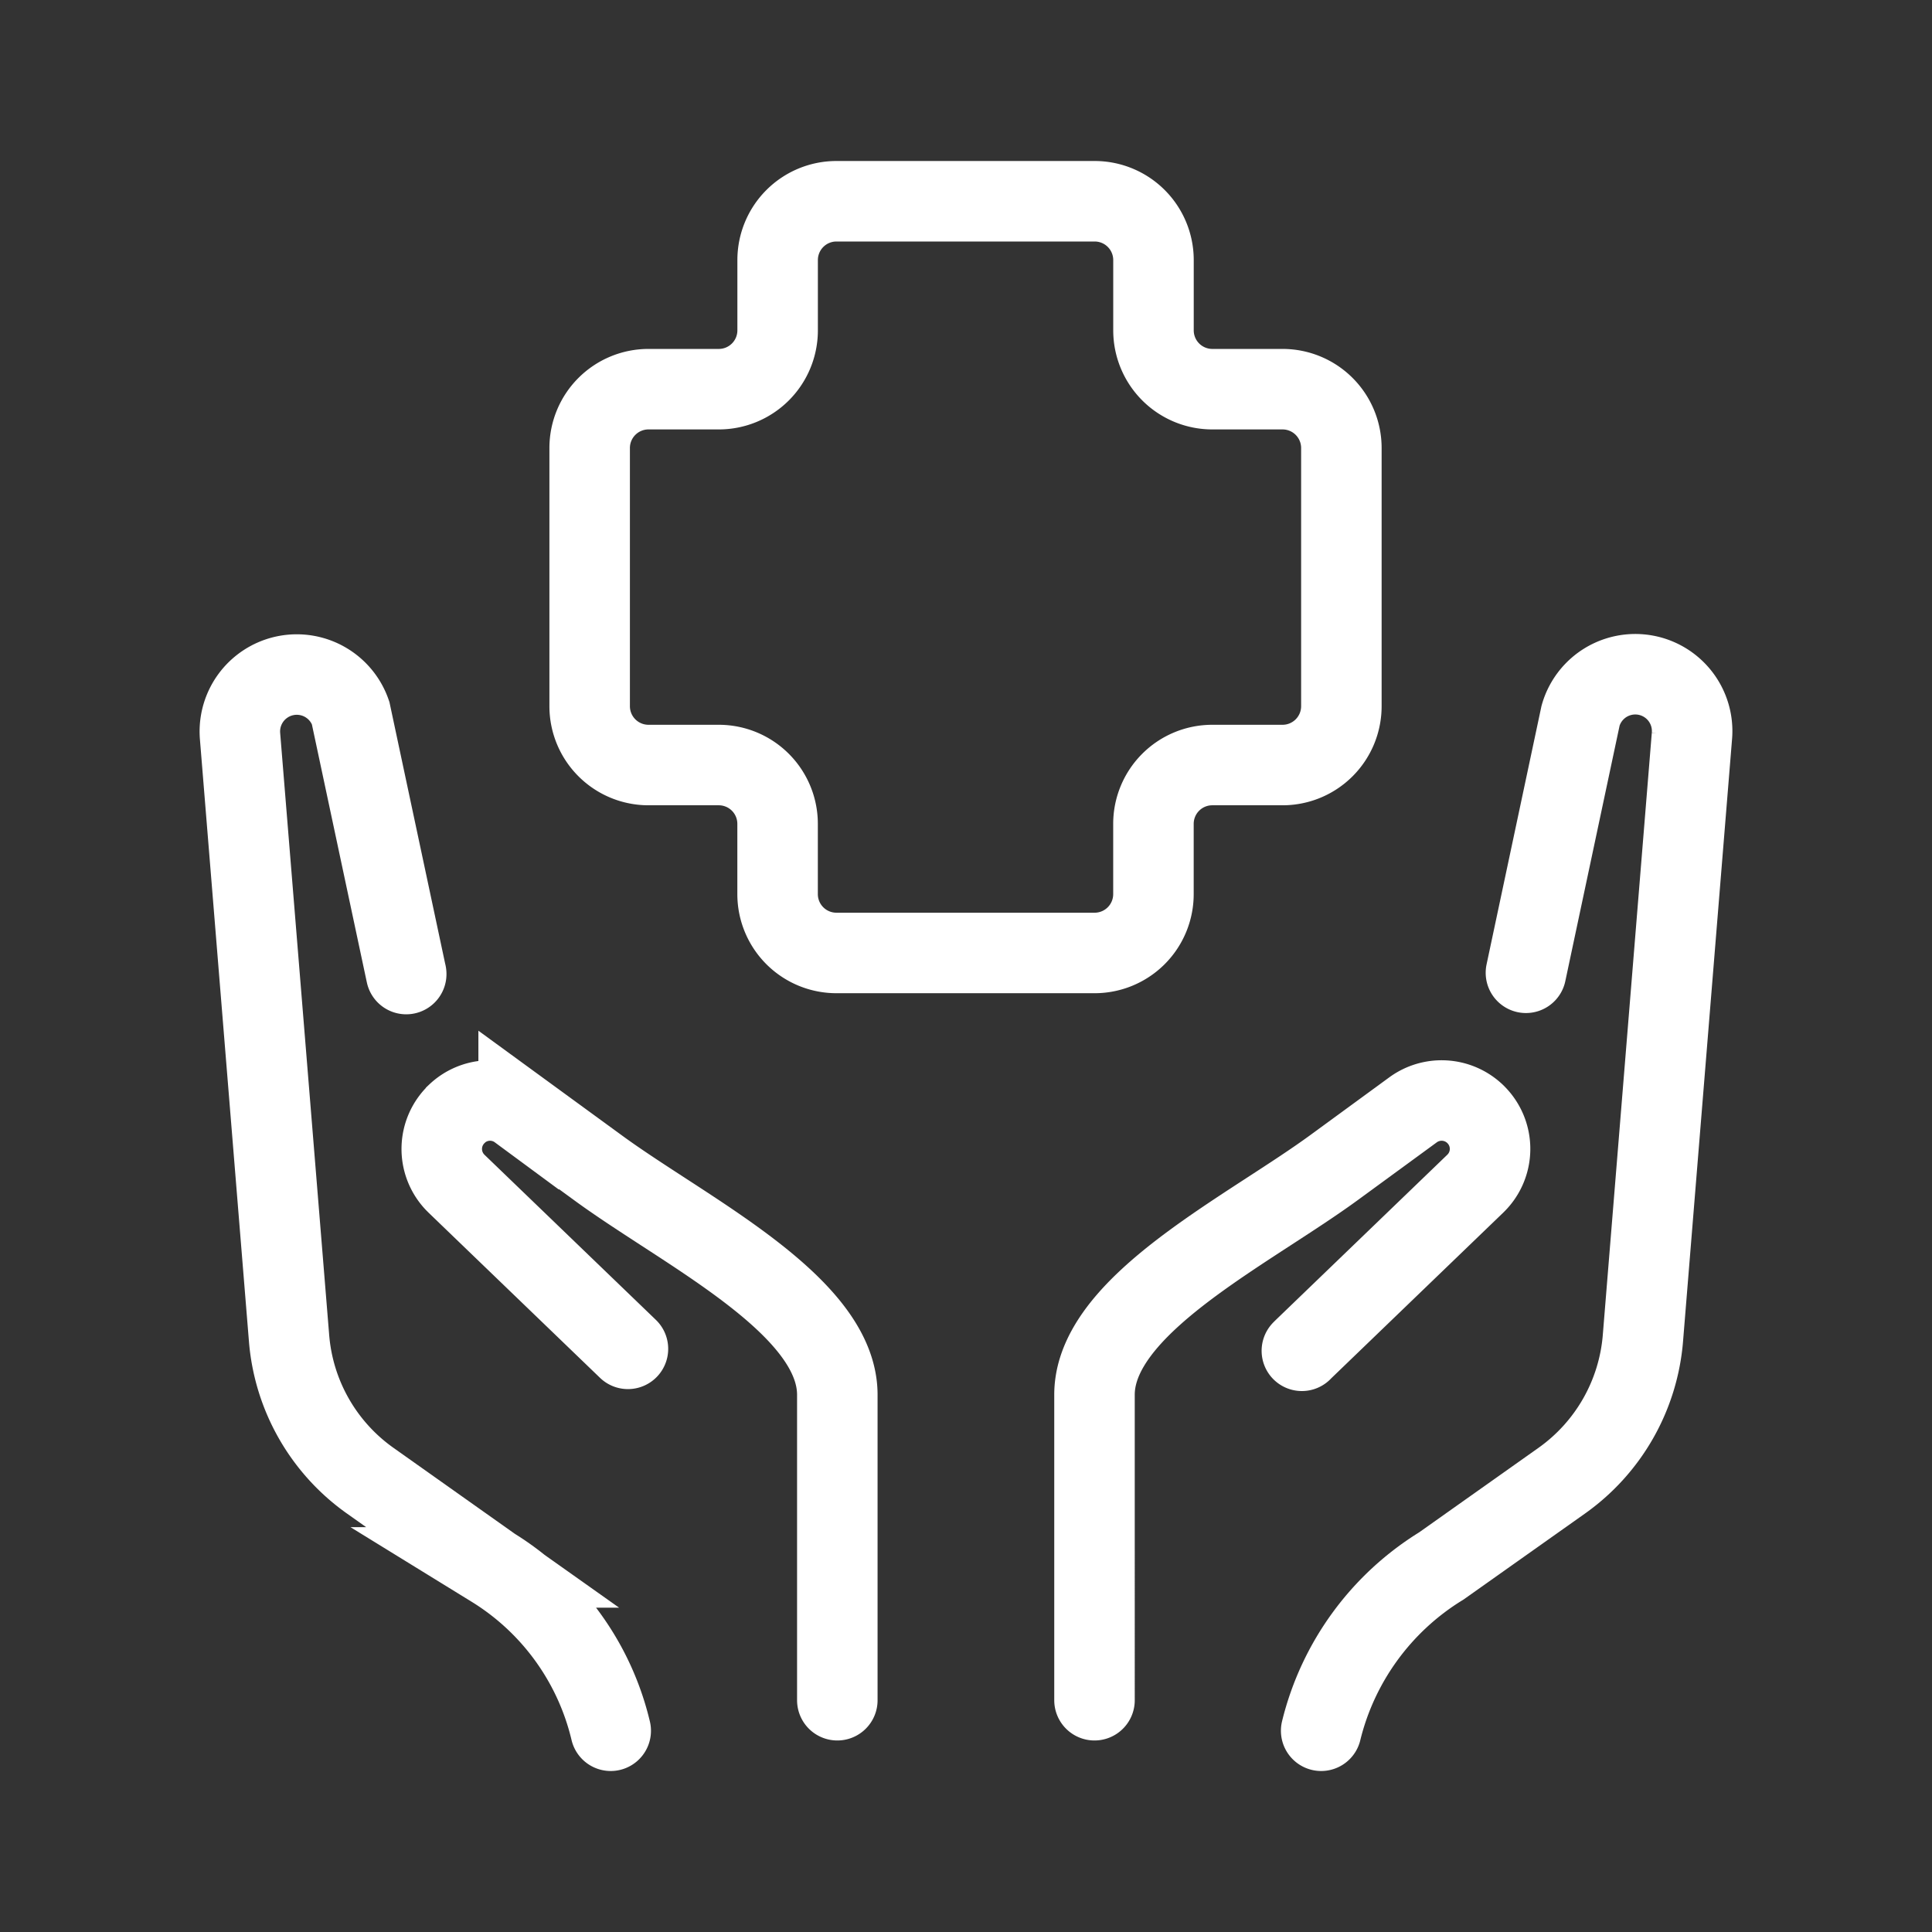
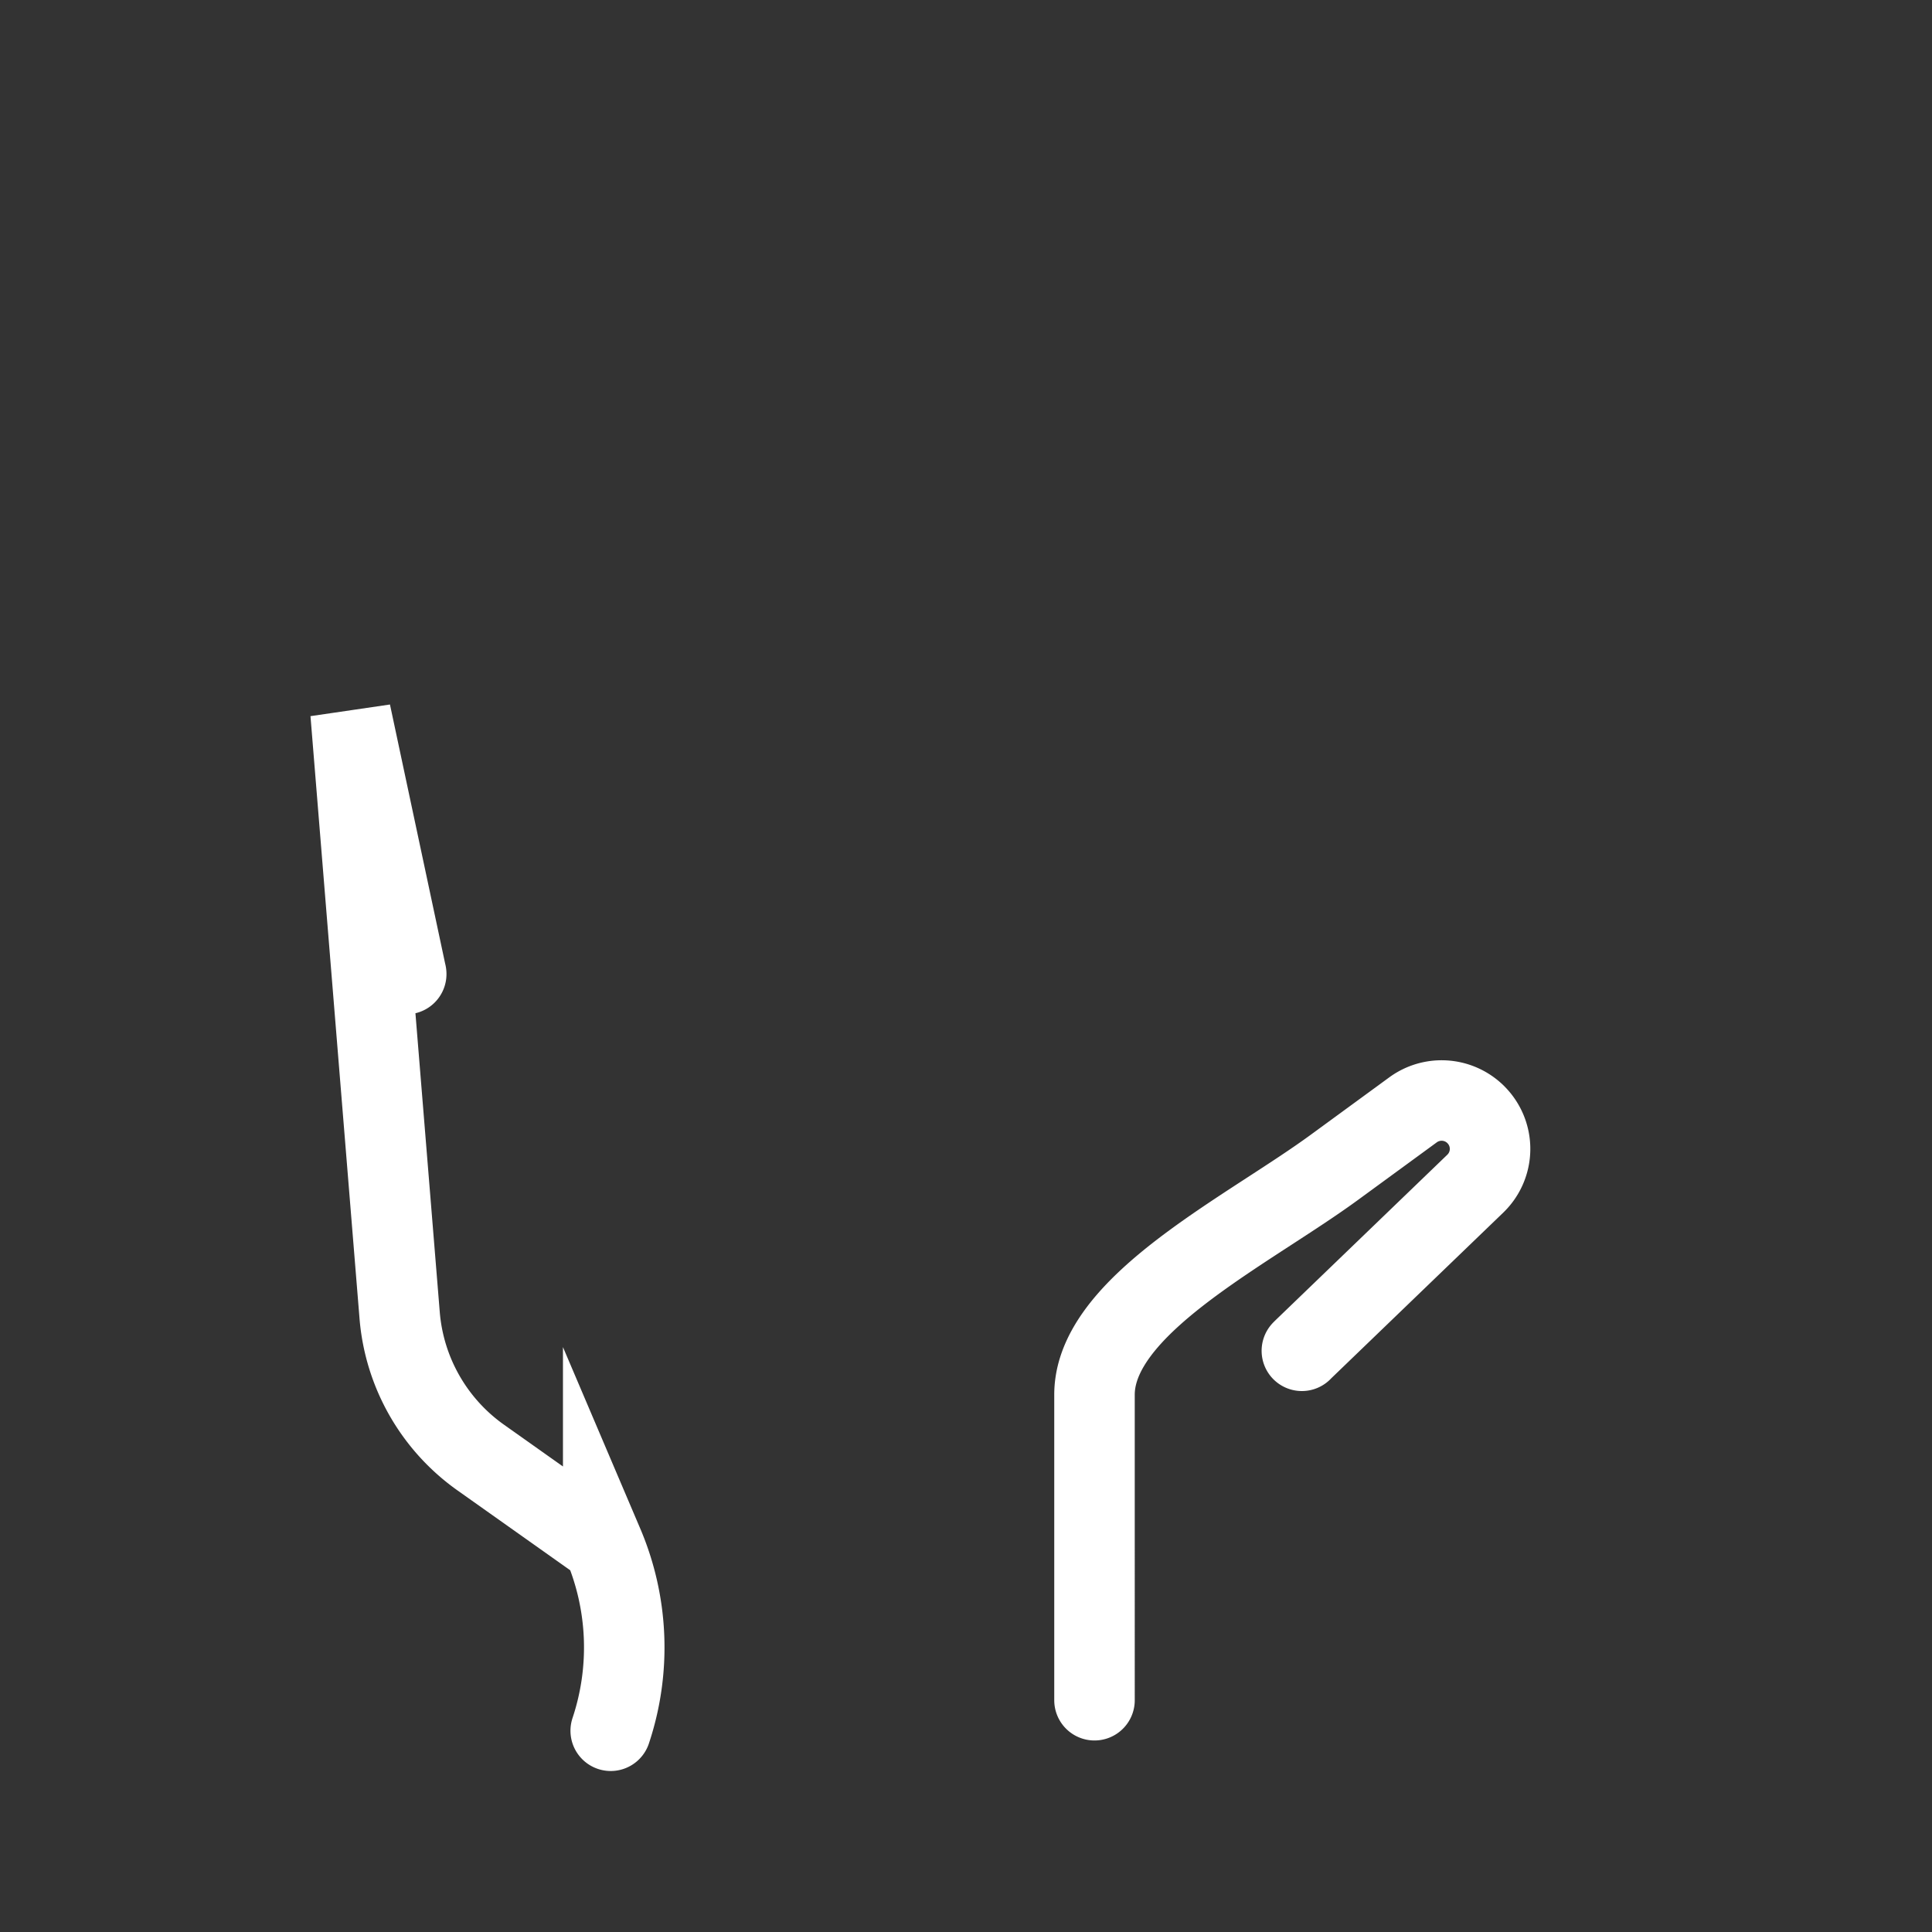
<svg xmlns="http://www.w3.org/2000/svg" viewBox="0 0 960 960">
  <rect x="0" y="0" width="960" height="960" fill="#333333" stroke="none" />
  <defs>
    <style>.cls-1{opacity:0;}.cls-2{fill:#fff;}.cls-3{fill:none;stroke:#fff;stroke-linecap:round;stroke-miterlimit:10;stroke-width:40px;}</style>
  </defs>
  <g id="图层_2" data-name="图层 2">
    <g id="隔离模式">
      <g id="透明-用于规范边界使用请解锁" class="cls-1">
        <rect class="cls-2" width="960" height="960" />
      </g>
      <g id="健康保障">
-         <path class="cls-3" d="M416.06,844.83V693.08c0-34.74-46-64.66-86.57-91-11.55-7.51-22.64-14.71-32.21-21.71l-39.57-28.87a23.92,23.92,0,0,0-30.58,1.82l-.08.12a24,24,0,0,0-1,33.94l.84.85,85.13,82" />
-         <path class="cls-3" d="M201.85,484c0-.2-.09-.4-.13-.6L174.21,354.23a28.29,28.29,0,0,0-54.94,11.48l24.36,299.2a96.21,96.21,0,0,0,40.46,70.93l60.7,43A130.77,130.77,0,0,1,303.46,860M646.89,671.2c.33-.35.68-.68,1-1l85.13-82a24,24,0,0,0,.64-34l-.79-.79-.47-.43a24.08,24.08,0,0,0-30.27-1.51l-39.49,28.87c-9.61,7-20.7,14.2-32.26,21.71-40.58,26.38-86.53,56.3-86.53,91V844.83" />
-         <path class="cls-3" d="M656.48,860a133.27,133.27,0,0,1,59.73-81.9l59.68-42.26a96.43,96.43,0,0,0,40.47-70.93l24.35-299.2a28.25,28.25,0,0,0-55.33-10.12L758.23,483.37" />
-         <path class="cls-3" d="M637.31,193.38H602.39a29.23,29.23,0,0,1-29.23-29.23V129.23A29.23,29.23,0,0,0,543.93,100H415.63a29.23,29.23,0,0,0-29.23,29.23v34.92a29.23,29.23,0,0,1-29.23,29.23H322.25A29.23,29.23,0,0,0,293,222.61v128.3a29.23,29.23,0,0,0,29.23,29.23h34.92a29.23,29.23,0,0,1,29.23,29.23v34.92a29.23,29.23,0,0,0,29.23,29.23h128.3a29.23,29.23,0,0,0,29.23-29.23V409.37a29.23,29.23,0,0,1,29.23-29.23h34.92a29.23,29.23,0,0,0,29.23-29.23V222.61A29.23,29.23,0,0,0,637.31,193.38Z" />
+         <path class="cls-3" d="M201.85,484c0-.2-.09-.4-.13-.6L174.21,354.23l24.36,299.2a96.21,96.21,0,0,0,40.46,70.93l60.7,43A130.77,130.77,0,0,1,303.46,860M646.89,671.2c.33-.35.68-.68,1-1l85.13-82a24,24,0,0,0,.64-34l-.79-.79-.47-.43a24.08,24.08,0,0,0-30.27-1.51l-39.49,28.87c-9.61,7-20.7,14.2-32.26,21.71-40.58,26.38-86.53,56.3-86.53,91V844.83" />
      </g>
    </g>
  </g>
</svg>